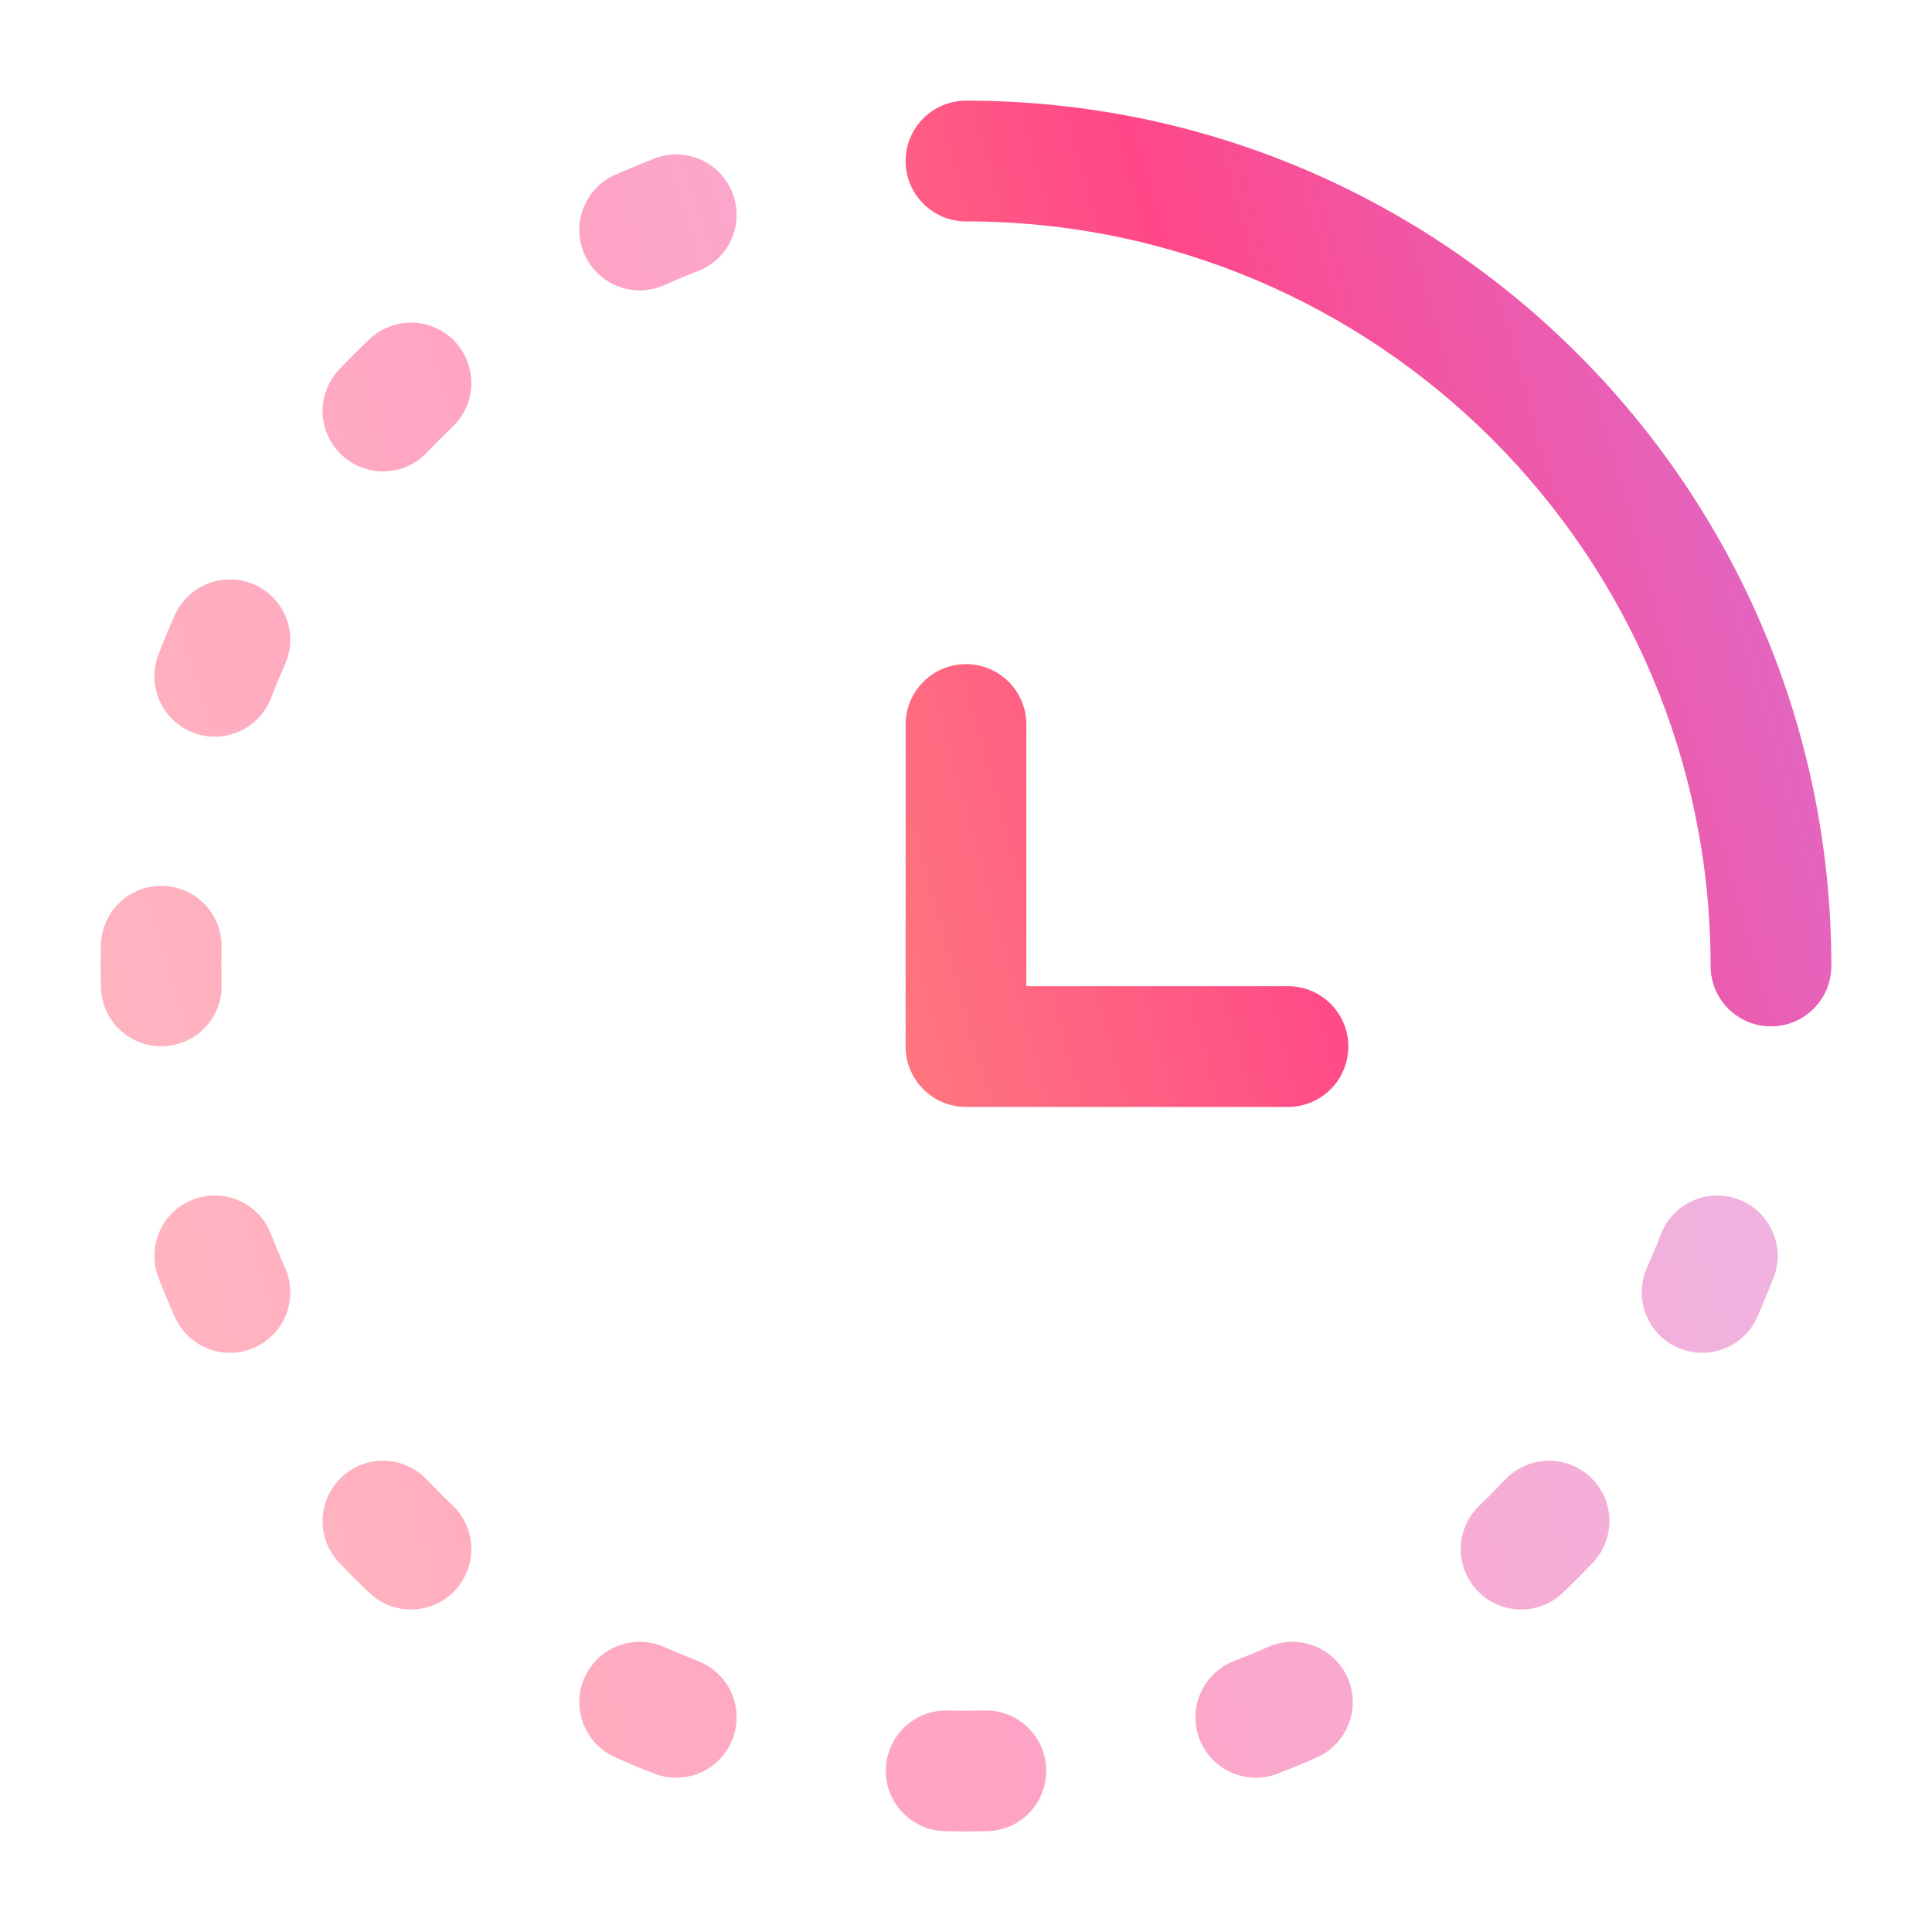
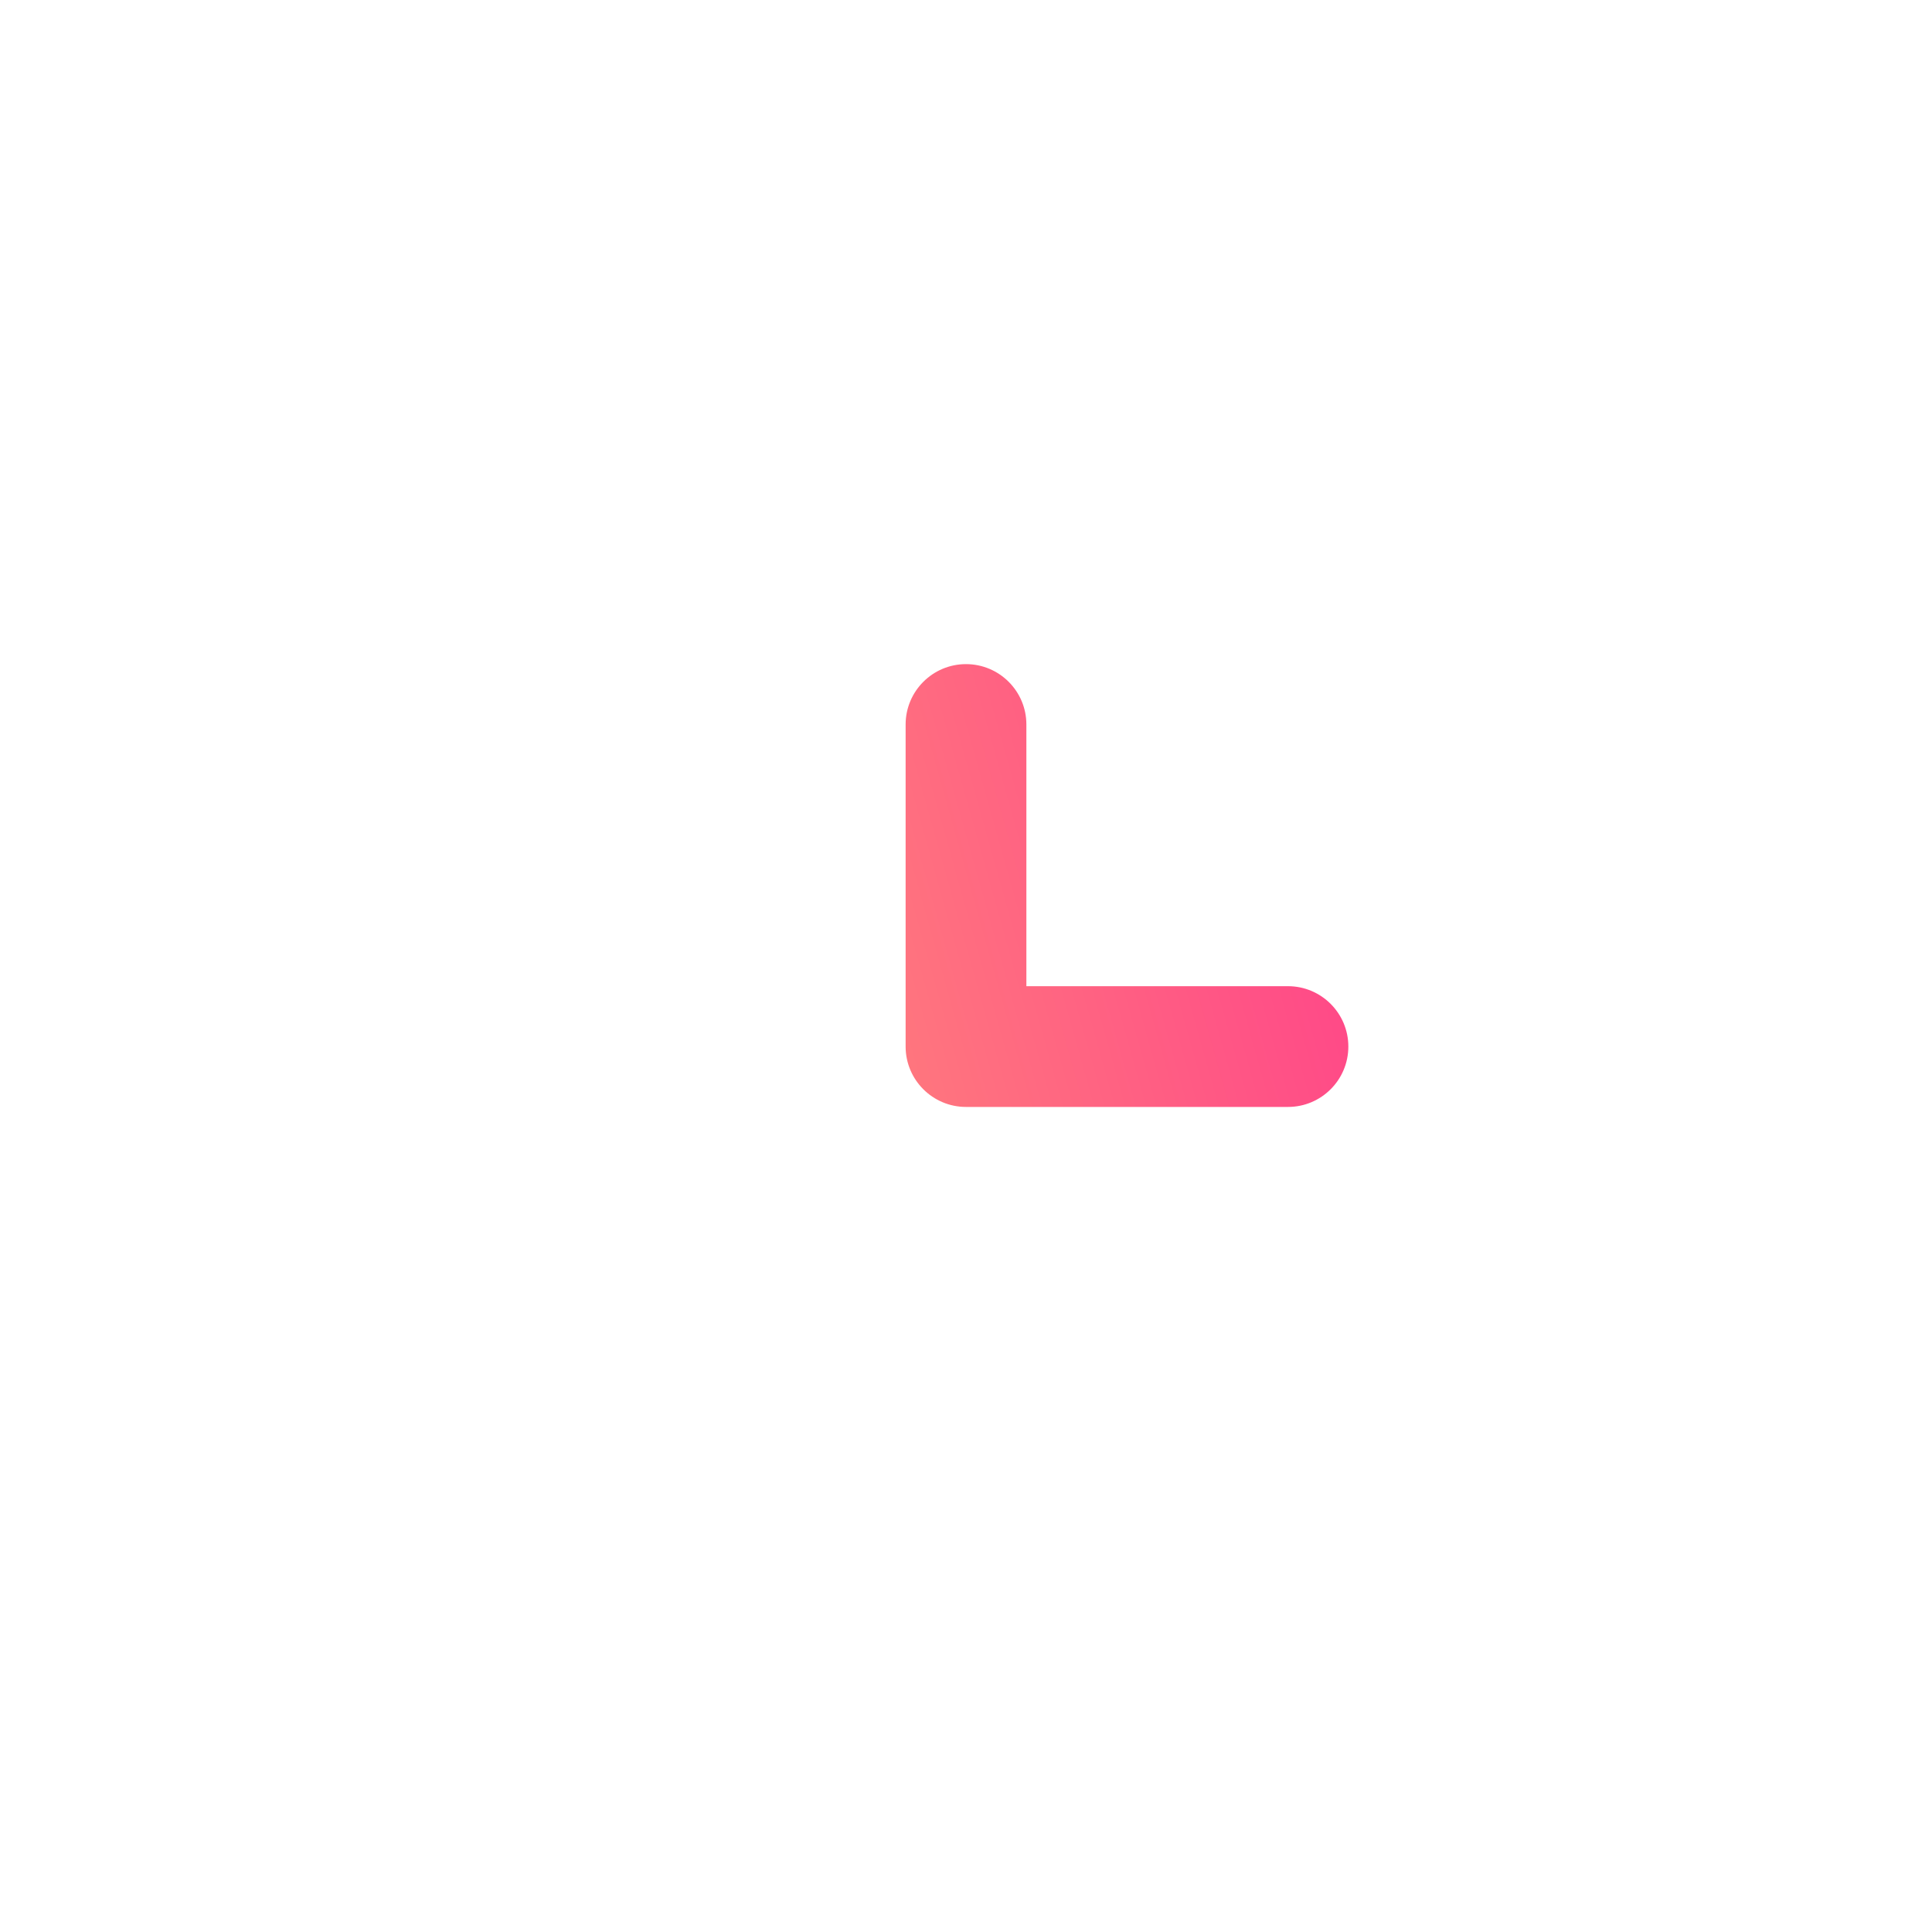
<svg xmlns="http://www.w3.org/2000/svg" width="20" height="20" viewBox="0 0 20 20" fill="none">
-   <path fill-rule="evenodd" clip-rule="evenodd" d="M10 2.292C14.257 2.292 17.708 5.743 17.708 10C17.708 10.345 17.988 10.625 18.333 10.625C18.678 10.625 18.958 10.345 18.958 10C18.958 5.053 14.948 1.042 10 1.042C9.655 1.042 9.375 1.322 9.375 1.667C9.375 2.012 9.655 2.292 10 2.292Z" fill="url(#paint0_linear_145_4525)" />
  <path fill-rule="evenodd" clip-rule="evenodd" d="M10 6.875C10.345 6.875 10.625 7.155 10.625 7.5V10.209H13.333C13.678 10.209 13.958 10.489 13.958 10.834C13.958 11.179 13.678 11.459 13.333 11.459H10C9.655 11.459 9.375 11.179 9.375 10.834V7.5C9.375 7.155 9.655 6.875 10 6.875Z" fill="url(#paint1_linear_145_4525)" />
-   <path opacity="0.5" fill-rule="evenodd" clip-rule="evenodd" d="M7.583 1.999C7.708 2.321 7.547 2.683 7.225 2.807C7.107 2.852 6.991 2.901 6.876 2.952C6.561 3.092 6.191 2.95 6.051 2.634C5.911 2.319 6.053 1.949 6.369 1.809C6.503 1.75 6.638 1.694 6.775 1.641C7.097 1.516 7.459 1.677 7.583 1.999ZM4.707 3.534C4.945 3.784 4.935 4.18 4.685 4.418C4.594 4.505 4.505 4.594 4.418 4.686C4.179 4.936 3.784 4.945 3.534 4.707C3.284 4.469 3.274 4.074 3.512 3.824C3.613 3.717 3.717 3.614 3.823 3.513C4.073 3.275 4.469 3.284 4.707 3.534ZM2.634 6.052C2.949 6.192 3.091 6.561 2.951 6.876C2.9 6.991 2.852 7.108 2.806 7.226C2.682 7.548 2.32 7.708 1.998 7.584C1.676 7.459 1.516 7.098 1.64 6.776C1.693 6.638 1.749 6.503 1.809 6.369C1.949 6.054 2.318 5.912 2.634 6.052ZM1.685 9.171C2.03 9.179 2.303 9.466 2.294 9.811C2.293 9.874 2.292 9.937 2.292 10.001C2.292 10.064 2.293 10.128 2.294 10.191C2.303 10.536 2.03 10.822 1.685 10.831C1.339 10.839 1.053 10.566 1.045 10.221C1.043 10.148 1.042 10.074 1.042 10.001C1.042 9.927 1.043 9.854 1.045 9.781C1.053 9.435 1.339 9.162 1.685 9.171ZM18.002 12.418C18.324 12.542 18.485 12.904 18.36 13.226C18.307 13.363 18.251 13.498 18.192 13.632C18.052 13.948 17.683 14.09 17.367 13.95C17.052 13.81 16.909 13.441 17.049 13.125C17.1 13.01 17.149 12.894 17.194 12.776C17.319 12.454 17.68 12.293 18.002 12.418ZM1.998 12.418C2.32 12.293 2.682 12.454 2.806 12.776C2.852 12.894 2.9 13.01 2.951 13.125C3.091 13.441 2.949 13.81 2.634 13.95C2.318 14.09 1.949 13.948 1.809 13.632C1.749 13.498 1.693 13.363 1.64 13.226C1.516 12.904 1.676 12.542 1.998 12.418ZM16.467 15.294C16.717 15.532 16.726 15.928 16.488 16.178C16.387 16.284 16.284 16.388 16.177 16.489C15.928 16.727 15.532 16.717 15.294 16.467C15.056 16.217 15.066 15.822 15.316 15.584C15.407 15.497 15.496 15.407 15.583 15.316C15.821 15.066 16.217 15.056 16.467 15.294ZM3.534 15.294C3.784 15.056 4.179 15.066 4.418 15.316C4.505 15.407 4.594 15.497 4.685 15.584C4.935 15.822 4.945 16.217 4.707 16.467C4.469 16.717 4.073 16.727 3.823 16.489C3.717 16.388 3.613 16.284 3.512 16.178C3.274 15.928 3.284 15.532 3.534 15.294ZM6.051 17.367C6.191 17.052 6.561 16.91 6.876 17.05C6.991 17.101 7.107 17.149 7.225 17.195C7.547 17.319 7.708 17.681 7.583 18.003C7.459 18.325 7.097 18.485 6.775 18.361C6.638 18.308 6.503 18.252 6.369 18.192C6.053 18.052 5.911 17.683 6.051 17.367ZM13.95 17.367C14.09 17.683 13.947 18.052 13.632 18.192C13.498 18.252 13.363 18.308 13.226 18.361C12.903 18.485 12.542 18.325 12.417 18.003C12.293 17.681 12.453 17.319 12.775 17.195C12.893 17.149 13.01 17.101 13.125 17.05C13.44 16.91 13.809 17.052 13.95 17.367ZM9.17 18.317C9.179 17.971 9.465 17.698 9.81 17.707C9.873 17.708 9.937 17.709 10 17.709C10.064 17.709 10.127 17.708 10.19 17.707C10.535 17.698 10.822 17.971 10.83 18.317C10.839 18.662 10.566 18.948 10.221 18.956C10.147 18.958 10.074 18.959 10 18.959C9.927 18.959 9.853 18.958 9.78 18.956C9.435 18.948 9.162 18.662 9.17 18.317Z" fill="url(#paint2_linear_145_4525)" />
  <defs>
    <linearGradient id="paint0_linear_145_4525" x1="0.233" y1="-10.659" x2="16.534" y2="-15.235" gradientUnits="userSpaceOnUse">
      <stop stop-color="#FF9278" />
      <stop offset="0.458" stop-color="#FF4788" />
      <stop offset="1" stop-color="#CC7EEC" />
    </linearGradient>
    <linearGradient id="paint1_linear_145_4525" x1="0.233" y1="-10.659" x2="16.534" y2="-15.235" gradientUnits="userSpaceOnUse">
      <stop stop-color="#FF9278" />
      <stop offset="0.458" stop-color="#FF4788" />
      <stop offset="1" stop-color="#CC7EEC" />
    </linearGradient>
    <linearGradient id="paint2_linear_145_4525" x1="-15.52" y1="-17.902" x2="13.623" y2="-26.796" gradientUnits="userSpaceOnUse">
      <stop stop-color="#FF9278" />
      <stop offset="0.458" stop-color="#FF4788" />
      <stop offset="1" stop-color="#CC7EEC" />
    </linearGradient>
  </defs>
</svg>